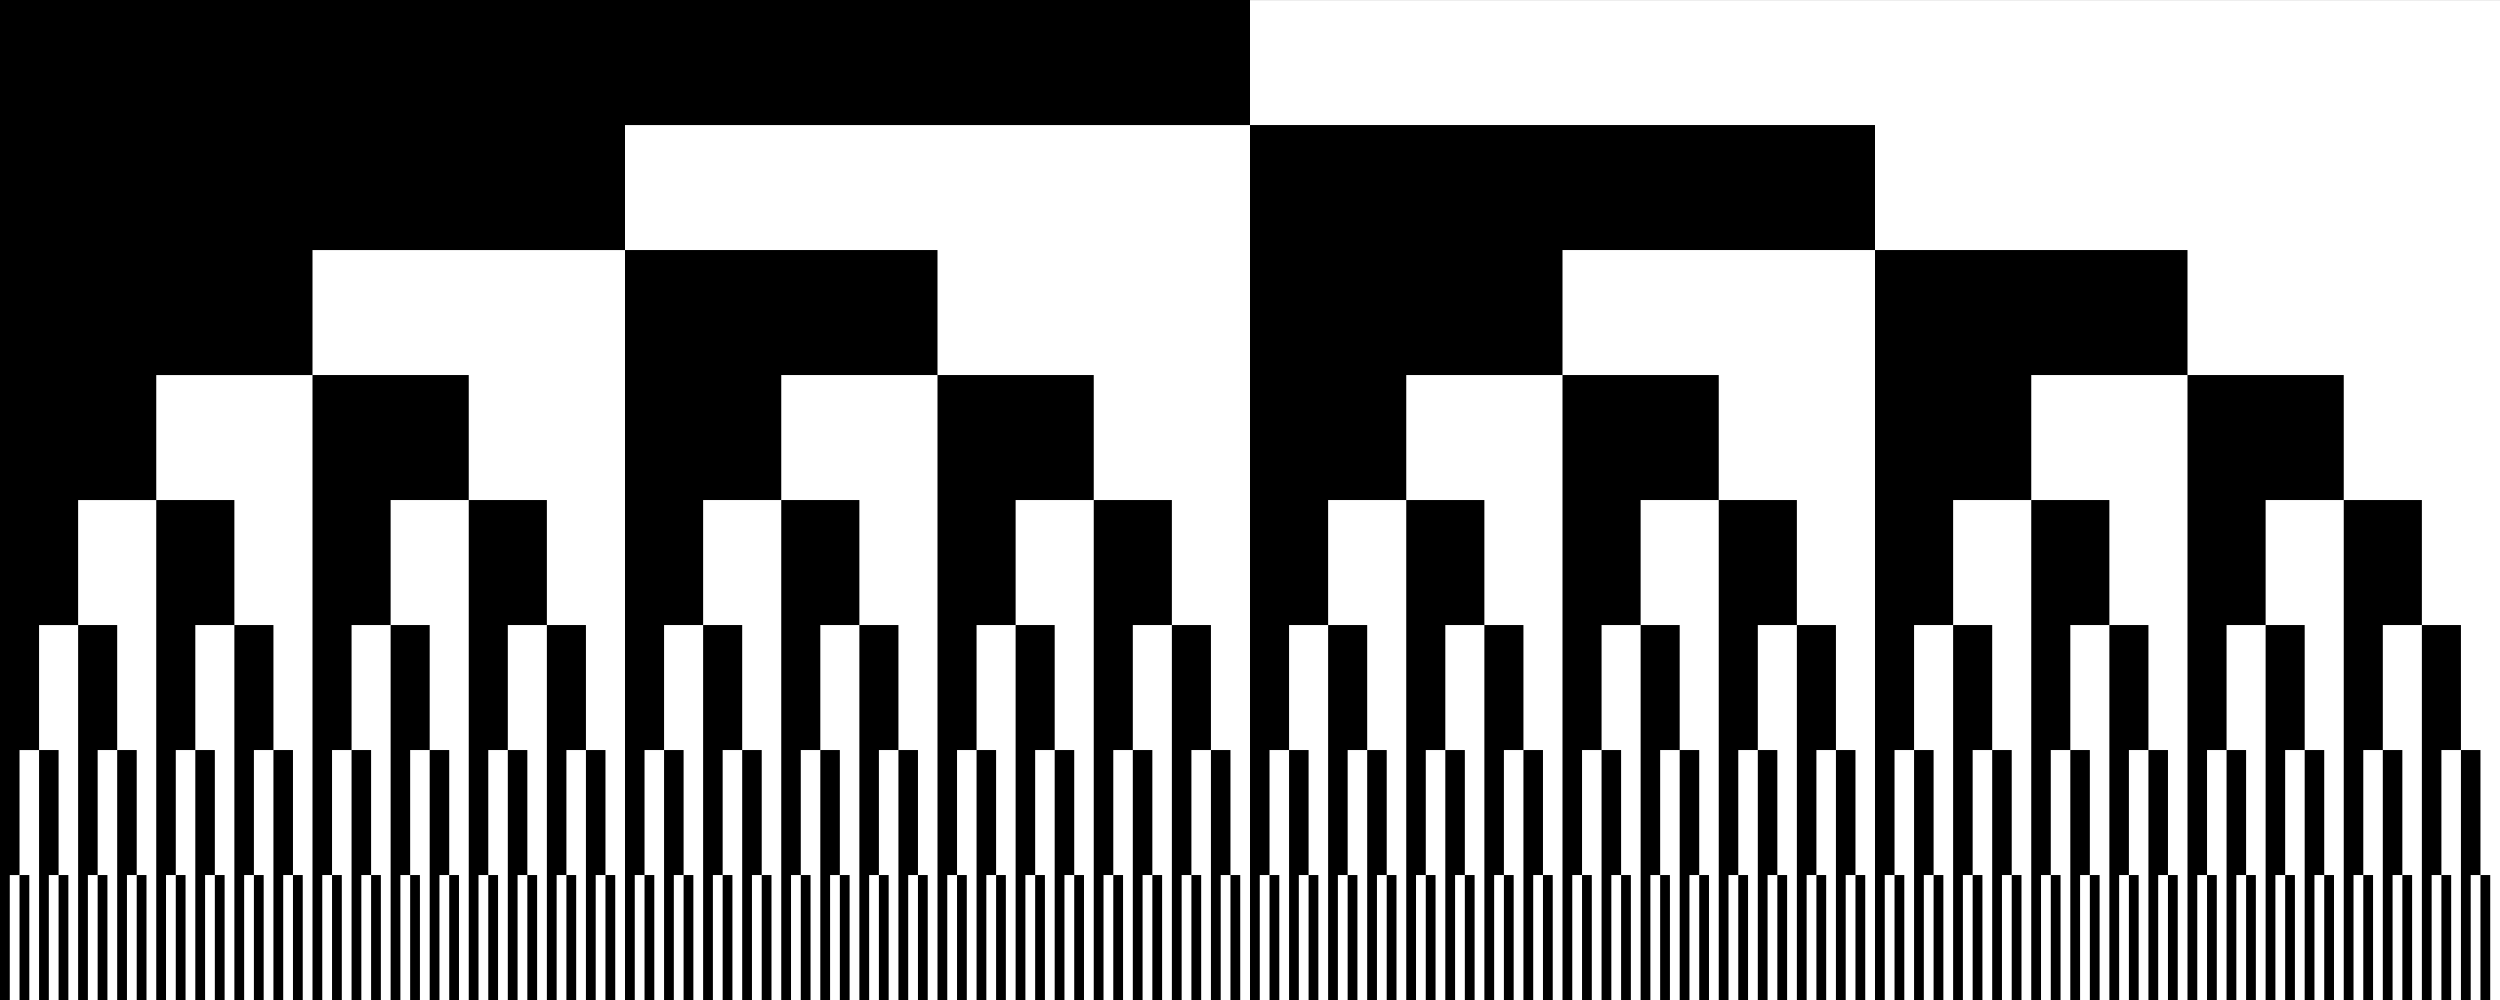
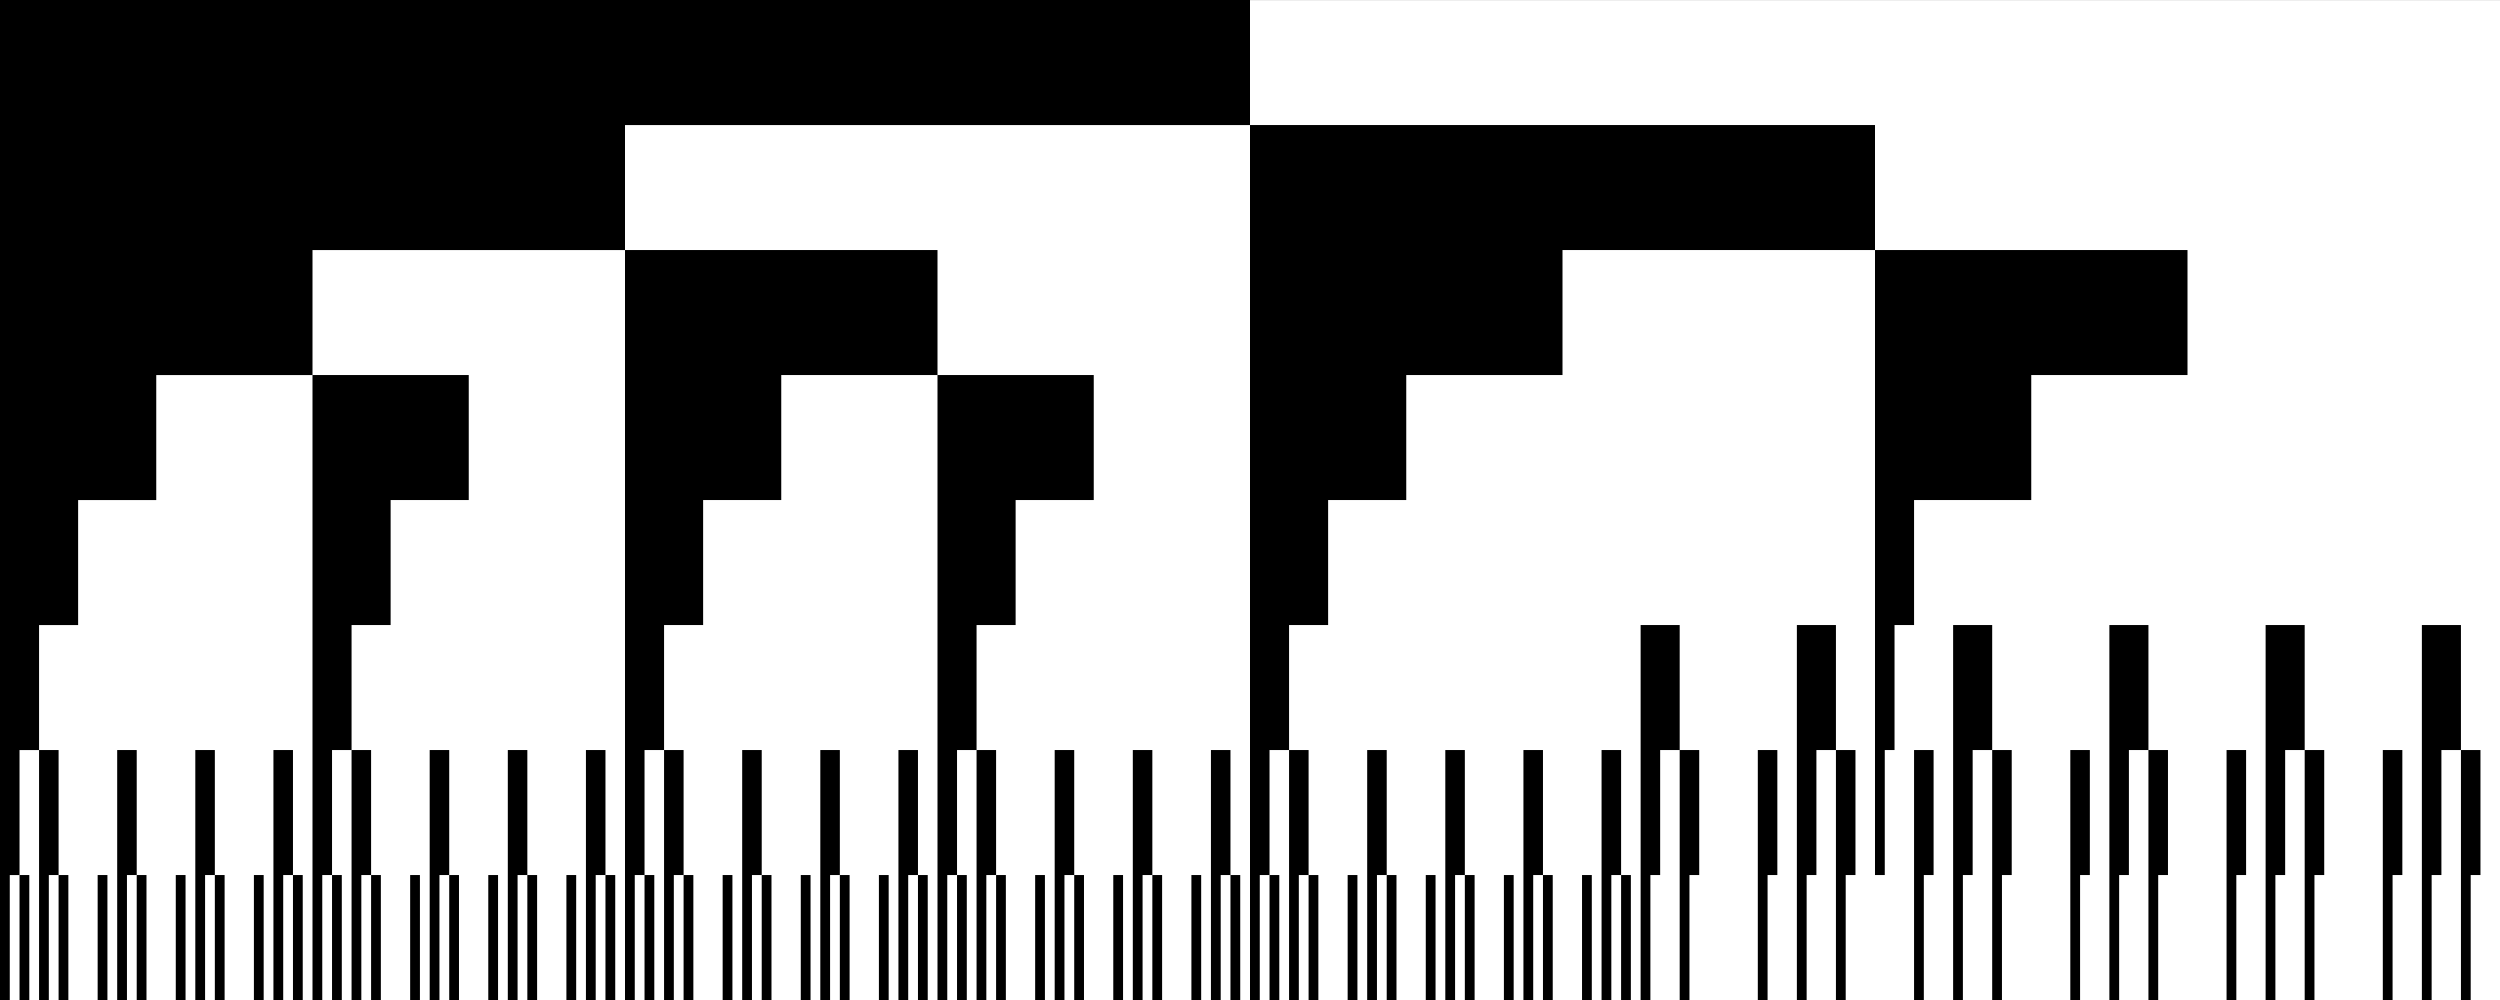
<svg xmlns="http://www.w3.org/2000/svg" viewBox="0 0 2560 1024">
  <g color="#000">
    <path d="M0-127.962h2560v1152H0z" fill="#fff" />
    <path d="M0-127.962h2560v128H1280v128H640v128H320v128H160v128H80v128H40v128H20v128H10v128H0z" />
-     <path d="M1280 128.038h640v128h-320v128h-160v128h-80v128h-40v128h-20v128h-10v128h-10zM640 256.038h320v128H800v128h-80v128h-40v128h-20v128h-10v128h-10zM1920 256.038h320v128h-160v128h-80v128h-40v128h-20v128h-10v128h-10zM320 384.038h160v128h-80v128h-40v128h-20v128h-10v128h-10zM960 384.038h160v128h-80v128h-40v128h-20v128h-10v128h-10z" />
-     <path d="M1600 384.038h160v128h-80v128h-40v128h-20v128h-10v128h-10zM2240 384.038h160v128h-80v128h-40v128h-20v128h-10v128h-10zM160 512.038h80v128h-40v128h-20v128h-10v128h-10zM480 512.038h80v128h-40v128h-20v128h-10v128h-10zM800 512.038h80v128h-40v128h-20v128h-10v128h-10zM1120 512.038h80v128h-40v128h-20v128h-10v128h-10zM1440 512.038h80v128h-40v128h-20v128h-10v128h-10zM1760 512.038h80v128h-40v128h-20v128h-10v128h-10zM2080 512.038h80v128h-40v128h-20v128h-10v128h-10zM2400 512.038h80v128h-40v128h-20v128h-10v128h-10zM80 640.038h40v128h-20v128H90v128H80zM240 640.038h40v128h-20v128h-10v128h-10zM400 640.038h40v128h-20v128h-10v128h-10zM560 640.038h40v128h-20v128h-10v128h-10zM720 640.038h40v128h-20v128h-10v128h-10zM880 640.038h40v128h-20v128h-10v128h-10zM1040 640.038h40v128h-20v128h-10v128h-10zM1200 640.038h40v128h-20v128h-10v128h-10zM1360 640.038h40v128h-20v128h-10v128h-10zM1520 640.038h40v128h-20v128h-10v128h-10z" />
+     <path d="M1280 128.038h640v128h-320v128h-160v128h-80v128h-40v128h-20v128h-10v128h-10zM640 256.038h320v128H800v128h-80v128h-40v128h-20v128h-10v128h-10zM1920 256.038h320v128h-160v128h-80h-40v128h-20v128h-10v128h-10zM320 384.038h160v128h-80v128h-40v128h-20v128h-10v128h-10zM960 384.038h160v128h-80v128h-40v128h-20v128h-10v128h-10z" />
    <path d="M1680 640.038h40v128h-20v128h-10v128h-10zM1840 640.038h40v128h-20v128h-10v128h-10zM2000 640.038h40v128h-20v128h-10v128h-10zM2160 640.038h40v128h-20v128h-10v128h-10zM2320 640.038h40v128h-20v128h-10v128h-10zM2480 640.038h40v128h-20v128h-10v128h-10zM40 768.038h20v128H50v128H40zM120 768.038h20v128h-10v128h-10zM200 768.038h20v128h-10v128h-10zM280 768.038h20v128h-10v128h-10zM360 768.038h20v128h-10v128h-10zM440 768.038h20v128h-10v128h-10zM520 768.038h20v128h-10v128h-10zM600 768.038h20v128h-10v128h-10zM680 768.038h20v128h-10v128h-10zM760 768.038h20v128h-10v128h-10zM840 768.038h20v128h-10v128h-10zM920 768.038h20v128h-10v128h-10zM1000 768.038h20v128h-10v128h-10zM1080 768.038h20v128h-10v128h-10zM1160 768.038h20v128h-10v128h-10zM1240 768.038h20v128h-10v128h-10zM1320 768.038h20v128h-10v128h-10zM1400 768.038h20v128h-10v128h-10zM1480 768.038h20v128h-10v128h-10zM1560 768.038h20v128h-10v128h-10zM1640 768.038h20v128h-10v128h-10zM1720 768.038h20v128h-10v128h-10zM1800 768.038h20v128h-10v128h-10zM1880 768.038h20v128h-10v128h-10zM1960 768.038h20v128h-10v128h-10zM2040 768.038h20v128h-10v128h-10zM2120 768.038h20v128h-10v128h-10zM2200 768.038h20v128h-10v128h-10zM2280 768.038h20v128h-10v128h-10zM2360 768.038h20v128h-10v128h-10zM2440 768.038h20v128h-10v128h-10zM2520 768.038h20v128h-10v128h-10zM20 896.038h10v128H20zM60 896.038h10v128H60zM100 896.038h10v128h-10zM140 896.038h10v128h-10zM180 896.038h10v128h-10zM220 896.038h10v128h-10zM260 896.038h10v128h-10zM300 896.038h10v128h-10zM340 896.038h10v128h-10zM380 896.038h10v128h-10zM420 896.038h10v128h-10zM460 896.038h10v128h-10zM500 896.038h10v128h-10zM540 896.038h10v128h-10zM580 896.038h10v128h-10zM620 896.038h10v128h-10zM660 896.038h10v128h-10zM700 896.038h10v128h-10zM740 896.038h10v128h-10zM780 896.038h10v128h-10zM820 896.038h10v128h-10zM860 896.038h10v128h-10zM900 896.038h10v128h-10zM940 896.038h10v128h-10zM980 896.038h10v128h-10zM1020 896.038h10v128h-10zM1060 896.038h10v128h-10zM1100 896.038h10v128h-10zM1140 896.038h10v128h-10zM1180 896.038h10v128h-10zM1220 896.038h10v128h-10zM1260 896.038h10v128h-10zM1300 896.038h10v128h-10zM1340 896.038h10v128h-10zM1380 896.038h10v128h-10zM1420 896.038h10v128h-10zM1460 896.038h10v128h-10zM1500 896.038h10v128h-10zM1540 896.038h10v128h-10zM1580 896.038h10v128h-10zM1620 896.038h10v128h-10zM1660 896.038h10v128h-10z" />
-     <path d="M1700 896.038h10v128h-10zM1740 896.038h10v128h-10zM1780 896.038h10v128h-10zM1820 896.038h10v128h-10zM1860 896.038h10v128h-10zM1900 896.038h10v128h-10zM1940 896.038h10v128h-10zM1980 896.038h10v128h-10zM2020 896.038h10v128h-10zM2060 896.038h10v128h-10zM2100 896.038h10v128h-10zM2140 896.038h10v128h-10zM2180 896.038h10v128h-10zM2220 896.038h10v128h-10zM2260 896.038h10v128h-10zM2300 896.038h10v128h-10zM2340 896.038h10v128h-10zM2380 896.038h10v128h-10zM2420 896.038h10v128h-10zM2460 896.038h10v128h-10zM2500 896.038h10v128h-10zM2540 896.038h10v128h-10z" />
  </g>
</svg>